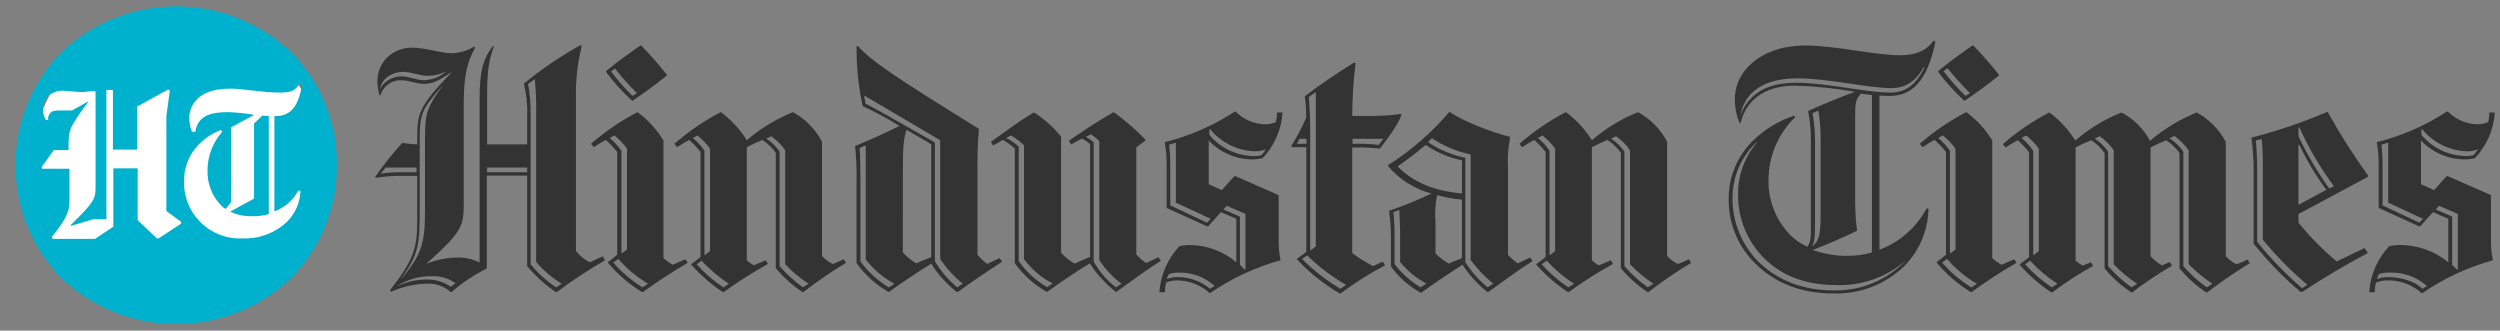
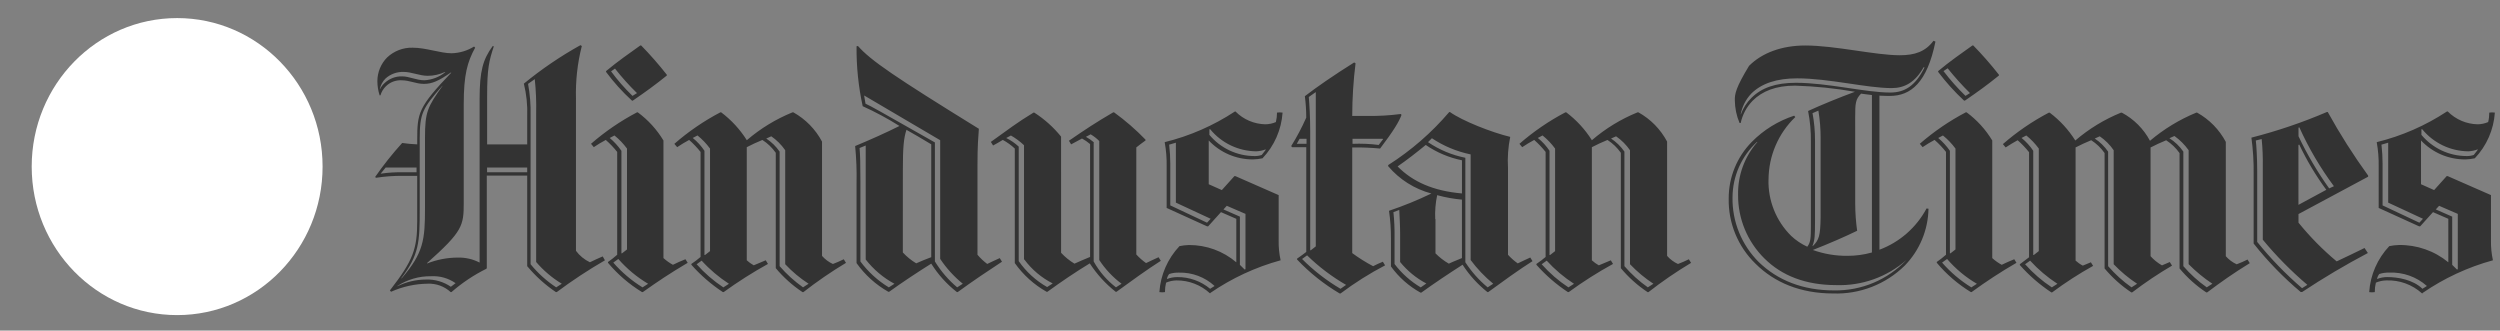
<svg xmlns="http://www.w3.org/2000/svg" width="121" height="16" viewBox="0 0 121 16" fill="none">
  <rect x="0" y="0" width="121" height="16" fill="#808080" stroke="none" />
  <g clip-path="url(#clip0_10609_4585)">
    <path d="M8.574 15.251C12.461 15.251 15.613 12.033 15.613 8.063C15.613 4.093 12.461 0.875 8.574 0.875C4.686 0.875 1.534 4.093 1.534 8.063C1.534 12.033 4.686 15.251 8.574 15.251Z" fill="white" />
-     <path d="M12.316 9.6L11.16 10.232V10.253C11.489 10.403 11.849 10.476 12.211 10.463C12.481 10.472 12.751 10.437 13.01 10.359V5.618L12.694 5.597L12.296 5.977V9.601L12.316 9.6ZM3.318 7.24V7.135C3.318 6.271 3.339 6.187 4.264 4.944L4.244 4.923L3.487 5.345H2.921C2.627 5.345 2.523 5.365 2.416 5.492C2.381 5.536 2.355 5.587 2.341 5.641C2.326 5.696 2.323 5.753 2.332 5.808H2.228C2.132 5.665 2.081 5.496 2.081 5.324C2.075 5.2 2.094 5.077 2.137 4.961C2.18 4.845 2.247 4.739 2.333 4.65C2.444 4.552 2.574 4.479 2.716 4.435C2.857 4.392 3.006 4.379 3.153 4.398L3.973 4.461L4.54 4.398L4.625 4.44V9.033C4.625 9.582 4.604 9.75 3.425 10.888L3.446 10.93L4.498 10.614H5.149V4.354H5.465V7.24H6.642V5.154L8.136 4.333L8.22 4.375L8.052 5.618V10.212L8.767 10.739V10.823L7.674 11.539H7.589L6.663 10.654V8.146H5.485V10.97L4.602 11.56H2.542L2.5 11.476C3.299 10.485 3.363 10.191 3.363 9.622V8.168H2.038L2.017 8.083L2.605 7.262H3.32L3.318 7.24ZM10.045 8.23C10.034 8.539 10.084 8.847 10.192 9.136C10.3 9.426 10.464 9.691 10.676 9.916C10.742 9.991 10.82 10.055 10.907 10.105H10.928L11.18 9.789V6.165L12.273 5.575V5.554C11.87 5.485 11.463 5.443 11.054 5.428C10.255 5.428 9.94 5.576 9.708 5.808C9.563 5.964 9.474 6.164 9.456 6.377H9.288C9.21 6.175 9.167 5.961 9.162 5.744C9.157 5.569 9.188 5.394 9.253 5.231C9.318 5.068 9.416 4.92 9.541 4.796C9.856 4.48 10.361 4.29 11.159 4.29C11.747 4.29 12.714 4.48 13.534 4.48C14.101 4.48 14.27 4.396 14.522 4.037L14.626 4.058C14.437 5.28 13.974 5.617 13.344 5.617H13.281V10.232C13.778 10.049 14.191 9.689 14.437 9.22L14.541 9.241C14.523 9.805 14.29 10.34 13.89 10.738C13.606 11.005 13.273 11.213 12.908 11.35C12.544 11.488 12.156 11.552 11.767 11.538C11.392 11.56 11.017 11.504 10.666 11.373C10.314 11.242 9.994 11.039 9.725 10.777C9.456 10.516 9.244 10.201 9.104 9.853C8.963 9.505 8.896 9.132 8.908 8.757C8.904 8.43 8.966 8.105 9.089 7.801C9.211 7.497 9.393 7.22 9.622 6.987C9.925 6.68 10.29 6.442 10.694 6.292L10.757 6.376C10.304 6.888 10.05 7.546 10.042 8.23M16.306 7.998C16.32 6.993 16.133 5.994 15.758 5.061C15.383 4.128 14.826 3.279 14.12 2.562C12.618 1.115 10.614 0.307 8.529 0.307C6.444 0.307 4.44 1.115 2.938 2.562C1.535 4.024 0.752 5.972 0.752 7.998C0.752 10.024 1.535 11.972 2.938 13.434C4.44 14.88 6.444 15.688 8.529 15.688C10.614 15.688 12.619 14.88 14.121 13.434C15.538 11.981 16.323 10.027 16.307 7.997" fill="#00B1CD" />
-     <path d="M22.051 13.705L21.822 13.879C21.47 13.638 21.049 13.515 20.623 13.53C20.141 13.53 19.666 13.641 19.234 13.854V13.841C19.719 13.525 20.287 13.361 20.866 13.37C21.288 13.346 21.706 13.465 22.052 13.707M115.049 13.505C115.063 13.416 115.1 13.332 115.157 13.262C115.309 13.213 115.469 13.19 115.628 13.194C116.301 13.163 116.959 13.396 117.462 13.842L117.247 13.977C116.788 13.532 116.047 13.41 115.547 13.41C115.376 13.409 115.207 13.441 115.048 13.505M56.48 13.505C56.493 13.416 56.531 13.332 56.588 13.262C56.74 13.213 56.9 13.19 57.06 13.195C57.697 13.178 58.317 13.41 58.786 13.842L58.57 13.977C58.124 13.606 57.56 13.405 56.98 13.411C56.809 13.411 56.64 13.443 56.481 13.505M33.959 12.615C34.349 13.044 34.794 13.42 35.281 13.735L35.011 13.909C34.533 13.594 34.097 13.218 33.717 12.79L33.959 12.615ZM98.258 12.615C98.648 13.044 99.092 13.42 99.579 13.735L99.309 13.909C98.831 13.594 98.396 13.218 98.015 12.79L98.258 12.615ZM74.86 12.615C75.25 13.044 75.694 13.42 76.182 13.735L75.912 13.909C75.433 13.594 74.998 13.218 74.617 12.79L74.86 12.615ZM94.239 12.534C94.65 13.012 95.137 13.418 95.682 13.735L95.413 13.909C94.883 13.583 94.406 13.179 93.997 12.71L94.239 12.534ZM29.926 12.534C30.34 13.009 30.827 13.414 31.369 13.735L31.099 13.909C30.569 13.583 30.092 13.179 29.683 12.71L29.926 12.534ZM63.263 12.359C63.83 12.913 64.464 13.393 65.151 13.789L64.881 13.978C64.202 13.578 63.576 13.093 63.02 12.535L63.263 12.359ZM68.764 13.91C68.272 13.618 67.841 13.233 67.496 12.778V11.454C67.501 11.058 67.483 10.662 67.442 10.268L67.725 10.16C67.739 10.484 67.766 10.902 67.766 11.32V12.681C68.114 13.109 68.545 13.463 69.034 13.72L68.764 13.91ZM118.687 12.819V10.485L117.891 10.136L118.053 9.961L118.957 10.352V13.031L118.916 13.044L118.687 12.819ZM60.011 12.819V10.485L59.215 10.136L59.377 9.961L60.281 10.352V13.031L60.24 13.044L60.011 12.819ZM69.465 10.606C69.447 10.217 69.478 9.827 69.559 9.446C69.951 9.554 70.353 9.626 70.758 9.662V12.491C70.543 12.586 70.313 12.666 70.124 12.761C69.887 12.624 69.669 12.457 69.477 12.262V10.603L69.465 10.606ZM23.574 8.11H25.516V8.339H23.574V8.11ZM18.422 8.407L18.665 8.11H20.161V8.339H19.514C19.148 8.33 18.783 8.353 18.422 8.406M43.289 13.735L43.019 13.909C42.484 13.584 42.017 13.158 41.644 12.655V8.796C41.644 7.879 41.631 7.488 41.603 7.164L41.9 7.043V12.56C42.277 13.043 42.749 13.443 43.289 13.733M67.644 8.055C68.115 7.73 68.561 7.381 69.006 7.016C69.535 7.379 70.131 7.631 70.759 7.758V9.363C69.371 9.242 68.372 8.796 67.644 8.054M111.244 7.014L111.285 7.001C111.65 7.77 112.088 8.502 112.593 9.187L111.245 9.915L111.244 7.014ZM117.272 10.589L117.097 10.778L115.317 9.941V7.932C115.317 7.621 115.299 7.31 115.263 7.001L115.588 6.907V9.807L117.272 10.589ZM58.596 10.589L58.421 10.778L56.642 9.941V7.932C56.641 7.621 56.623 7.31 56.587 7.001L56.912 6.907V9.807L58.596 10.589ZM92.27 12.586C91.82 13.059 91.278 13.434 90.677 13.687C90.075 13.94 89.428 14.066 88.776 14.056C87.238 14.056 86.025 13.557 85.121 12.681C84.711 12.271 84.387 11.783 84.169 11.245C83.951 10.708 83.844 10.132 83.854 9.552C83.856 9.047 83.962 8.548 84.166 8.085C84.371 7.623 84.668 7.208 85.04 6.867L85.053 6.88C84.436 7.584 84.104 8.493 84.123 9.429C84.119 10.001 84.229 10.567 84.447 11.095C84.665 11.623 84.987 12.102 85.393 12.504C86.229 13.34 87.39 13.799 88.872 13.799C90.118 13.841 91.333 13.407 92.271 12.585L92.27 12.586ZM63.236 6.961H62.764L62.9 6.718H63.237L63.236 6.961ZM66.945 6.732L66.729 7.015C66.309 6.961 65.885 6.943 65.462 6.961V6.718H66.918L66.945 6.732ZM111.42 13.948C110.63 13.27 109.903 12.52 109.249 11.709V8.297C109.249 7.622 109.209 7.029 109.181 6.799L109.465 6.731C109.509 7.17 109.527 7.612 109.519 8.053V11.601C110.172 12.391 110.894 13.123 111.676 13.786L111.42 13.948ZM72.272 13.733L72.002 13.908C71.583 13.56 71.219 13.151 70.923 12.694V7.636C70.276 7.507 69.661 7.25 69.115 6.88L69.304 6.691C69.873 7.07 70.509 7.335 71.179 7.473V12.585C71.496 13.01 71.862 13.395 72.271 13.732M39.137 13.732L38.867 13.907C38.449 13.612 38.069 13.268 37.734 12.882V7.338C37.561 7.088 37.341 6.872 37.087 6.705L37.33 6.597C37.593 6.779 37.822 7.007 38.004 7.271V12.788C38.341 13.148 38.722 13.465 39.136 13.733M80.025 13.733L79.755 13.907C79.337 13.613 78.957 13.268 78.622 12.882V7.338C78.449 7.088 78.229 6.873 77.975 6.705L78.218 6.597C78.481 6.779 78.71 7.007 78.892 7.271V12.788C79.232 13.145 79.612 13.462 80.024 13.733M103.436 13.733L103.166 13.907C102.748 13.613 102.368 13.268 102.033 12.882V7.338C101.86 7.088 101.64 6.872 101.386 6.705L101.628 6.597C101.892 6.779 102.121 7.007 102.302 7.271V12.788C102.643 13.145 103.023 13.462 103.435 13.733M107.077 13.733L106.807 13.907C106.389 13.613 106.009 13.268 105.674 12.882V7.338C105.495 7.079 105.266 6.858 104.999 6.69L105.242 6.582C105.507 6.772 105.74 7.004 105.93 7.27V12.787C106.279 13.14 106.663 13.457 107.077 13.731M74.997 12.355V7.298C74.841 7.063 74.65 6.854 74.43 6.677L74.66 6.556C74.888 6.74 75.092 6.953 75.266 7.19V12.155L75.024 12.343H74.998L74.997 12.355ZM94.375 12.261V7.299C94.215 7.068 94.025 6.859 93.809 6.678L94.038 6.557C94.267 6.741 94.471 6.954 94.645 7.191V12.074L94.402 12.262L94.375 12.261ZM49.576 12.558C49.938 13.046 50.409 13.444 50.951 13.718L50.681 13.893C50.135 13.583 49.665 13.154 49.306 12.638V7.096C49.125 6.928 48.921 6.788 48.7 6.679L48.929 6.558C49.157 6.689 49.37 6.847 49.562 7.029V12.559L49.576 12.558ZM98.409 12.355V7.298C98.253 7.063 98.062 6.854 97.843 6.677L98.072 6.556C98.3 6.74 98.504 6.953 98.678 7.19V12.153L98.436 12.342H98.409L98.409 12.355ZM30.077 12.261V7.299C29.917 7.068 29.726 6.859 29.511 6.678L29.74 6.557C29.969 6.741 30.173 6.955 30.347 7.191V12.074L30.104 12.262H30.078L30.077 12.261ZM34.096 12.355V7.298C33.94 7.063 33.749 6.854 33.529 6.677L33.759 6.556C33.987 6.74 34.191 6.953 34.365 7.19V12.155L34.123 12.343H34.097L34.096 12.355ZM52.949 6.893C52.829 6.789 52.697 6.698 52.558 6.623L52.787 6.501C52.94 6.591 53.08 6.7 53.204 6.826V12.585C53.494 13.028 53.859 13.416 54.283 13.733L54.013 13.907C53.571 13.568 53.204 13.141 52.934 12.653V6.894L52.949 6.893ZM43.698 8.281C43.698 7.134 43.738 6.691 43.873 6.284C44.21 6.473 44.601 6.701 45.072 6.985V12.448C44.829 12.543 44.572 12.637 44.344 12.745C44.104 12.601 43.887 12.424 43.697 12.219L43.698 8.281ZM119.92 7.256L119.731 7.499C119.619 7.538 119.5 7.556 119.382 7.553C118.965 7.552 118.553 7.46 118.175 7.283C117.798 7.106 117.464 6.848 117.197 6.528V6.258H117.237C117.508 6.587 117.847 6.854 118.232 7.038C118.616 7.222 119.036 7.319 119.462 7.324C119.619 7.318 119.775 7.286 119.921 7.229L119.92 7.256ZM61.258 7.256L61.069 7.499C60.957 7.538 60.838 7.556 60.72 7.553C60.303 7.553 59.891 7.46 59.513 7.283C59.136 7.106 58.802 6.848 58.535 6.528V6.258H58.575C58.846 6.587 59.185 6.854 59.57 7.038C59.954 7.222 60.374 7.319 60.8 7.324C60.958 7.318 61.113 7.286 61.259 7.229L61.258 7.256ZM112.732 9.118C112.163 8.323 111.667 7.479 111.248 6.596V6.179L111.289 6.166C111.743 7.172 112.304 8.126 112.961 9.012L112.732 9.118ZM101.307 12.869L101.199 12.694C101.064 12.748 100.929 12.802 100.808 12.856C100.681 12.791 100.564 12.709 100.458 12.613V7.136C100.687 7.015 100.958 6.893 101.214 6.786C101.468 6.95 101.688 7.16 101.862 7.407V12.992C102.235 13.439 102.671 13.83 103.156 14.152H103.197C103.813 13.682 104.457 13.249 105.126 12.857L105.018 12.682L104.64 12.844C104.433 12.727 104.246 12.576 104.087 12.4V7.138C104.316 7.017 104.586 6.896 104.843 6.789C105.096 6.952 105.316 7.163 105.49 7.409V12.993C105.863 13.441 106.299 13.832 106.785 14.153H106.825C107.526 13.627 108.079 13.236 108.889 12.737L108.781 12.562C108.609 12.648 108.434 12.724 108.255 12.792C108.054 12.7 107.875 12.566 107.729 12.401V6.867C107.412 6.271 106.93 5.779 106.34 5.451H106.3C105.487 5.786 104.731 6.246 104.059 6.814C103.75 6.235 103.276 5.761 102.697 5.452H102.657C101.851 5.779 101.104 6.235 100.445 6.801C100.117 6.28 99.697 5.822 99.204 5.452H99.164C98.366 5.871 97.619 6.382 96.939 6.975L97.074 7.136C97.249 7.015 97.465 6.894 97.654 6.787C97.855 6.963 98.04 7.157 98.207 7.367V12.451C98.045 12.572 97.91 12.68 97.761 12.788V12.829C98.209 13.334 98.721 13.779 99.284 14.151H99.324C99.956 13.68 100.618 13.252 101.306 12.869M33.284 12.72L33.176 12.546C32.947 12.64 32.759 12.72 32.569 12.816C32.404 12.726 32.251 12.617 32.111 12.491V6.8C31.791 6.269 31.369 5.806 30.87 5.438H30.83C30.032 5.857 29.285 6.368 28.605 6.96L28.74 7.122C28.927 6.996 29.12 6.879 29.319 6.773C29.521 6.949 29.706 7.143 29.872 7.353V12.33C29.731 12.455 29.582 12.571 29.427 12.68V12.72C29.895 13.278 30.451 13.757 31.072 14.136H31.113C31.854 13.61 32.421 13.232 33.284 12.72M78.07 12.774L77.963 12.599C77.747 12.694 77.572 12.761 77.383 12.842C77.261 12.774 77.148 12.693 77.046 12.599V7.124C77.275 7.002 77.545 6.881 77.802 6.774C78.055 6.938 78.275 7.148 78.449 7.395V12.979C78.822 13.427 79.258 13.817 79.744 14.139H79.784C80.442 13.625 81.131 13.152 81.848 12.723L81.74 12.548C81.568 12.633 81.393 12.71 81.214 12.777C81.013 12.685 80.834 12.552 80.688 12.386V6.853C80.371 6.257 79.889 5.765 79.299 5.437H79.258C78.453 5.764 77.706 6.22 77.047 6.786C76.719 6.264 76.298 5.807 75.806 5.437H75.765C74.967 5.856 74.22 6.368 73.54 6.961L73.675 7.123C73.862 6.996 74.056 6.88 74.255 6.773C74.456 6.95 74.641 7.144 74.808 7.353V12.437C74.666 12.558 74.517 12.671 74.362 12.774V12.815C74.81 13.321 75.322 13.765 75.886 14.137H75.927C76.611 13.636 77.327 13.181 78.071 12.774M51.356 6.612C50.989 6.158 50.552 5.766 50.061 5.451H50.02C49.238 5.923 48.753 6.3 47.957 6.868L48.065 7.042C48.227 6.948 48.39 6.868 48.536 6.772C48.747 6.886 48.942 7.026 49.116 7.19V12.733C49.521 13.303 50.046 13.778 50.655 14.122H50.695C51.342 13.65 52.057 13.165 52.745 12.747C53.085 13.271 53.508 13.735 53.999 14.122H54.039C54.74 13.61 55.523 13.043 56.183 12.624L56.075 12.45C55.86 12.544 55.671 12.638 55.469 12.733C55.297 12.612 55.139 12.472 54.997 12.316V7.136C55.159 7.015 55.281 6.907 55.443 6.799V6.759C54.975 6.274 54.465 5.832 53.92 5.437H53.88C53.072 5.908 52.517 6.273 51.736 6.812L51.843 6.987L52.369 6.704C52.509 6.78 52.64 6.87 52.76 6.973V12.436C52.491 12.544 52.248 12.652 52.004 12.761C51.765 12.617 51.547 12.44 51.357 12.235L51.356 6.612ZM97.598 12.722L97.49 12.547C97.261 12.642 97.073 12.722 96.883 12.817C96.718 12.727 96.564 12.618 96.425 12.492V6.799C96.104 6.268 95.683 5.805 95.184 5.437H95.144C94.346 5.856 93.599 6.367 92.919 6.959L93.054 7.121C93.241 6.995 93.434 6.878 93.633 6.772C93.835 6.948 94.02 7.142 94.186 7.352V12.329C94.045 12.454 93.896 12.57 93.741 12.678V12.719C94.209 13.277 94.765 13.755 95.386 14.135H95.427C96.125 13.625 96.85 13.152 97.598 12.719M37.169 12.773L37.061 12.598C36.845 12.693 36.67 12.76 36.481 12.841C36.359 12.774 36.246 12.692 36.144 12.598V7.123C36.373 7.002 36.643 6.88 36.9 6.774C37.154 6.937 37.374 7.148 37.547 7.394V12.979C37.921 13.426 38.357 13.817 38.842 14.139H38.883C39.541 13.625 40.23 13.152 40.946 12.722L40.838 12.548C40.667 12.633 40.491 12.709 40.312 12.777C40.111 12.685 39.932 12.551 39.786 12.386V6.853C39.469 6.257 38.987 5.765 38.398 5.437H38.357C37.552 5.764 36.805 6.22 36.146 6.786C35.818 6.264 35.397 5.807 34.905 5.437H34.865C34.066 5.856 33.319 6.368 32.639 6.961L32.775 7.123C32.962 6.996 33.155 6.88 33.354 6.773C33.556 6.95 33.74 7.144 33.907 7.353V12.437C33.766 12.558 33.617 12.671 33.462 12.774V12.815C33.91 13.321 34.422 13.765 34.986 14.137H35.026C35.713 13.639 36.429 13.184 37.17 12.774M111.247 10.777V10.36L114.618 8.552V8.498C113.904 7.513 113.251 6.486 112.663 5.421H112.622C111.438 5.928 110.216 6.342 108.968 6.662C109.049 7.252 109.085 7.847 109.076 8.442V11.788C109.755 12.645 110.518 13.431 111.355 14.134H111.422C112.451 13.452 113.513 12.822 114.605 12.246L114.444 12.003C113.931 12.246 113.514 12.462 113.095 12.651C112.419 12.087 111.8 11.46 111.247 10.776M71.989 14.137H72.029C72.73 13.624 73.513 13.058 74.173 12.639L74.065 12.464C73.85 12.559 73.661 12.653 73.459 12.748C73.287 12.627 73.128 12.487 72.987 12.331V8.123C72.957 7.621 72.994 7.117 73.095 6.625C72.191 6.409 70.762 5.842 70.182 5.425H70.141C69.29 6.423 68.295 7.287 67.188 7.99V8.044C67.734 8.687 68.463 9.148 69.278 9.366C68.613 9.687 67.928 9.967 67.228 10.202C67.293 10.649 67.324 11.099 67.322 11.55V12.895C67.699 13.418 68.188 13.851 68.752 14.163H68.792C69.426 13.704 70.114 13.246 70.789 12.813C71.115 13.316 71.52 13.762 71.989 14.135M117.259 14.176C118.296 13.464 119.445 12.93 120.658 12.598C120.588 12.279 120.556 11.953 120.563 11.626V9.443L118.473 8.526H118.418L117.811 9.2L117.177 8.917V6.799C117.453 7.09 117.786 7.322 118.154 7.48C118.523 7.638 118.92 7.718 119.322 7.716C119.476 7.712 119.629 7.694 119.78 7.662C120.352 7.06 120.695 6.278 120.751 5.45C120.662 5.436 120.571 5.436 120.481 5.45C120.482 5.604 120.464 5.758 120.427 5.908C120.265 5.978 120.091 6.014 119.915 6.016C119.372 6.004 118.855 5.782 118.472 5.396H118.432C117.392 6.081 116.243 6.583 115.033 6.88C115.104 7.271 115.136 7.669 115.128 8.067V10.064L117.083 10.954H117.137L117.757 10.267L118.499 10.591V12.695C117.824 12.139 116.973 11.843 116.098 11.859C115.944 11.863 115.791 11.881 115.64 11.913C115.068 12.52 114.724 13.306 114.669 14.139C114.758 14.152 114.849 14.152 114.939 14.139C114.938 13.984 114.956 13.83 114.993 13.68C115.155 13.611 115.329 13.574 115.505 13.572C116.135 13.549 116.749 13.772 117.218 14.193H117.258L117.259 14.176ZM58.583 14.176C59.62 13.464 60.769 12.93 61.982 12.598C61.911 12.279 61.88 11.953 61.887 11.626V9.443L59.797 8.526H59.743L59.137 9.2L58.503 8.917V6.799C58.778 7.09 59.111 7.322 59.48 7.48C59.849 7.638 60.246 7.718 60.647 7.716C60.801 7.712 60.955 7.694 61.105 7.662C61.677 7.06 62.02 6.278 62.077 5.45C61.987 5.436 61.896 5.436 61.807 5.45C61.807 5.604 61.789 5.758 61.753 5.908C61.591 5.978 61.416 6.014 61.24 6.016C60.697 6.004 60.18 5.782 59.797 5.396H59.77C58.73 6.081 57.581 6.583 56.371 6.88C56.442 7.271 56.474 7.669 56.466 8.067V10.064L58.421 10.954H58.475L59.095 10.267L59.837 10.591V12.695C59.197 12.151 58.384 11.855 57.544 11.859C57.39 11.863 57.237 11.881 57.086 11.913C56.514 12.52 56.17 13.306 56.114 14.138C56.204 14.152 56.295 14.152 56.384 14.138C56.384 13.984 56.402 13.83 56.438 13.68C56.6 13.61 56.774 13.574 56.951 13.572C57.545 13.569 58.118 13.79 58.556 14.192H58.581L58.583 14.176ZM87.739 11.909L87.726 11.896C87.834 11.613 87.847 11.424 87.847 10.709V6.798C87.848 6.355 87.808 5.912 87.726 5.476L88.01 5.355C88.082 5.792 88.119 6.234 88.118 6.677V10.508C88.105 11.425 88.037 11.614 87.74 11.911M46.598 13.733L46.328 13.908C45.904 13.55 45.539 13.127 45.249 12.653V6.894C42.471 5.316 42.161 5.141 41.891 5.019L41.824 4.628H41.837L45.505 6.786V12.531C45.807 12.984 46.175 13.388 46.597 13.731M89.791 5.652C89.791 5.018 89.805 4.803 90.075 4.532C90.196 4.545 90.452 4.586 90.601 4.599V12.22C90.215 12.329 89.815 12.383 89.414 12.382C88.844 12.387 88.278 12.292 87.742 12.099C88.498 11.802 89.28 11.465 89.886 11.169C89.824 10.731 89.793 10.289 89.792 9.847L89.791 5.652ZM63.414 6.367C63.414 5.625 63.373 5.018 63.346 4.694L63.671 4.465H63.684V11.925L63.442 12.114H63.414L63.414 6.367ZM21.418 4.156C20.69 5.181 20.57 5.41 20.57 6.665V10.063C20.57 11.614 20.502 12.236 19.437 13.476L19.424 13.463C20.287 12.33 20.314 11.709 20.314 10.145V6.732C20.314 5.477 20.449 5.248 21.406 4.156H21.418ZM27.19 13.733L26.92 13.907C26.452 13.6 26.033 13.222 25.68 12.788V5.598C25.693 5.082 25.652 4.567 25.558 4.059L25.883 3.83C25.94 4.377 25.963 4.926 25.95 5.476V12.681C26.305 13.096 26.724 13.451 27.191 13.733M21.539 3.481L21.552 3.494C21.265 3.728 20.91 3.865 20.541 3.885C20.149 3.885 19.812 3.696 19.462 3.696C19.306 3.692 19.151 3.718 19.005 3.774C18.859 3.83 18.726 3.914 18.613 4.021C18.524 4.102 18.451 4.198 18.397 4.304H18.384C18.425 4.116 18.519 3.943 18.654 3.805C18.896 3.584 19.216 3.468 19.544 3.481C19.922 3.481 20.3 3.669 20.704 3.669C20.993 3.669 21.278 3.604 21.54 3.481M29.765 3.319C30.093 3.738 30.449 4.134 30.83 4.506L30.614 4.641C30.235 4.275 29.887 3.878 29.576 3.454L29.765 3.319ZM94.267 3.306C94.603 3.726 94.963 4.126 95.346 4.505L95.13 4.64C94.745 4.268 94.389 3.867 94.065 3.441L94.267 3.306ZM84.246 5.545C84.316 5.166 84.494 4.815 84.758 4.534C85.257 4.034 85.999 3.792 86.984 3.792C88.522 3.792 90.355 4.264 91.555 4.264C92.175 4.264 92.688 3.994 93.106 3.252L93.146 3.265C92.701 4.169 92.175 4.479 91.487 4.479C90.288 4.479 88.48 4.007 86.916 4.007C85.945 4.007 85.257 4.25 84.772 4.735C84.543 4.959 84.368 5.231 84.259 5.531H84.246V5.545ZM65.609 3.063L65.542 3.023C64.531 3.657 63.734 4.21 63.155 4.655C63.2 4.999 63.222 5.346 63.222 5.693C63.013 6.169 62.77 6.628 62.494 7.069L62.535 7.123H63.223V12.194C63.061 12.316 62.939 12.41 62.777 12.519V12.559C63.385 13.202 64.079 13.755 64.841 14.205H64.881C65.562 13.693 66.284 13.238 67.038 12.843L66.93 12.668C66.77 12.732 66.612 12.804 66.459 12.884C66.106 12.698 65.768 12.486 65.448 12.25V7.136H65.542C65.961 7.132 66.379 7.15 66.796 7.19C67.443 6.341 67.726 5.869 67.834 5.558L67.794 5.518C67.267 5.587 66.735 5.618 66.204 5.612H65.448C65.449 4.76 65.503 3.908 65.609 3.063M46.311 14.137H46.352C47.053 13.624 47.835 13.099 48.496 12.667L48.388 12.492C48.172 12.586 47.983 12.681 47.781 12.775C47.608 12.645 47.45 12.496 47.31 12.33V7.986C47.31 7.056 47.35 6.597 47.377 6.233C43.291 3.711 42.145 2.928 41.525 2.227L41.457 2.24C41.448 3.214 41.547 4.187 41.754 5.14C42.368 5.418 42.963 5.738 43.534 6.097C42.86 6.435 42.104 6.771 41.389 7.068C41.447 7.66 41.47 8.255 41.457 8.849V12.734C41.861 13.304 42.387 13.778 42.995 14.122H43.035C43.669 13.664 44.385 13.192 45.072 12.76C45.402 13.287 45.822 13.752 46.312 14.135M30.587 4.871H30.627C31.275 4.425 31.706 4.114 32.273 3.657V3.616C31.885 3.122 31.471 2.649 31.032 2.2H30.992C30.466 2.578 29.913 2.956 29.333 3.441V3.481C29.705 3.983 30.125 4.448 30.587 4.87M95.061 4.87H95.102C95.749 4.425 96.181 4.114 96.747 3.656V3.616C96.36 3.122 95.945 2.649 95.506 2.2H95.466C94.94 2.577 94.387 2.956 93.807 3.441V3.481C94.184 3.98 94.603 4.445 95.061 4.87M23.548 13.004L23.561 12.964V8.499H25.517V12.883C25.918 13.364 26.386 13.787 26.905 14.137H26.946C27.693 13.58 28.472 13.066 29.279 12.599L29.171 12.41C28.942 12.504 28.754 12.599 28.551 12.693C28.285 12.566 28.053 12.377 27.877 12.14V4.776C27.853 3.917 27.948 3.059 28.16 2.227L28.093 2.186C27.127 2.723 26.21 3.346 25.355 4.048C25.482 4.564 25.537 5.095 25.517 5.626V6.989H23.577V4.656C23.577 3.308 23.671 2.943 23.901 2.242L23.847 2.229C23.375 2.876 23.213 3.428 23.213 4.792V12.709C22.885 12.539 22.518 12.456 22.148 12.467C21.645 12.469 21.146 12.565 20.678 12.75L20.665 12.737C22.391 11.199 22.445 10.929 22.445 9.81V5.032C22.445 3.616 22.62 2.996 22.998 2.307L22.944 2.253C22.616 2.457 22.238 2.569 21.852 2.578C21.326 2.578 20.611 2.308 19.977 2.308C19.518 2.295 19.072 2.465 18.737 2.78C18.435 3.085 18.266 3.497 18.265 3.927C18.266 4.16 18.303 4.392 18.373 4.614H18.414C18.462 4.445 18.556 4.291 18.684 4.169C18.782 4.074 18.898 4 19.025 3.951C19.153 3.902 19.289 3.88 19.425 3.886C19.842 3.886 20.126 4.06 20.517 4.06C20.908 4.06 21.218 3.926 21.826 3.507L21.839 3.521C20.248 5.18 20.194 5.476 20.194 6.758V6.987C19.95 6.978 19.707 6.955 19.465 6.92C18.994 7.439 18.557 7.989 18.157 8.565L18.197 8.605C18.626 8.538 19.059 8.507 19.492 8.511H20.193V10.696C20.193 12.044 20.004 12.598 18.872 14.055L18.926 14.122C19.481 13.872 20.082 13.739 20.692 13.731C20.896 13.721 21.1 13.752 21.292 13.821C21.484 13.891 21.661 13.998 21.811 14.136H21.852C22.367 13.687 22.938 13.306 23.551 13.003M85.597 8.687C85.6 8.123 85.715 7.564 85.938 7.045C86.16 6.526 86.485 6.057 86.892 5.666L86.838 5.599C86.063 5.852 85.361 6.286 84.788 6.866C84.069 7.596 83.666 8.579 83.669 9.604C83.657 10.191 83.765 10.774 83.988 11.317C84.211 11.86 84.543 12.351 84.964 12.76C85.881 13.677 87.148 14.204 88.726 14.204C89.365 14.226 90.002 14.117 90.598 13.885C91.194 13.653 91.736 13.302 92.192 12.854C92.91 12.116 93.32 11.132 93.339 10.103L93.245 10.09C92.754 11.011 91.943 11.721 90.965 12.087V4.63C91.235 4.643 91.382 4.643 91.465 4.643C92.489 4.643 93.272 3.996 93.676 2.013L93.582 1.973C93.191 2.499 92.678 2.674 91.95 2.674C90.763 2.674 88.822 2.202 87.379 2.202C86.246 2.202 85.289 2.552 84.654 3.187C84.429 3.403 84.252 3.663 84.133 3.951C84.015 4.239 83.958 4.548 83.966 4.86C83.97 5.236 84.047 5.607 84.195 5.952H84.249C84.338 5.545 84.538 5.171 84.829 4.873C85.287 4.415 85.948 4.145 86.879 4.145C87.851 4.174 88.82 4.274 89.778 4.442C89.05 4.711 88.119 5.089 87.512 5.372C87.609 5.865 87.654 6.367 87.647 6.87V10.957C87.647 11.51 87.634 11.739 87.472 11.941C87.185 11.809 86.921 11.632 86.69 11.415C86.331 11.059 86.048 10.634 85.86 10.164C85.672 9.695 85.582 9.192 85.595 8.687" fill="#333333" />
+     <path d="M22.051 13.705L21.822 13.879C21.47 13.638 21.049 13.515 20.623 13.53C20.141 13.53 19.666 13.641 19.234 13.854V13.841C19.719 13.525 20.287 13.361 20.866 13.37C21.288 13.346 21.706 13.465 22.052 13.707M115.049 13.505C115.063 13.416 115.1 13.332 115.157 13.262C115.309 13.213 115.469 13.19 115.628 13.194C116.301 13.163 116.959 13.396 117.462 13.842L117.247 13.977C116.788 13.532 116.047 13.41 115.547 13.41C115.376 13.409 115.207 13.441 115.048 13.505M56.48 13.505C56.493 13.416 56.531 13.332 56.588 13.262C56.74 13.213 56.9 13.19 57.06 13.195C57.697 13.178 58.317 13.41 58.786 13.842L58.57 13.977C58.124 13.606 57.56 13.405 56.98 13.411C56.809 13.411 56.64 13.443 56.481 13.505M33.959 12.615C34.349 13.044 34.794 13.42 35.281 13.735L35.011 13.909C34.533 13.594 34.097 13.218 33.717 12.79L33.959 12.615ZM98.258 12.615C98.648 13.044 99.092 13.42 99.579 13.735L99.309 13.909C98.831 13.594 98.396 13.218 98.015 12.79L98.258 12.615ZM74.86 12.615C75.25 13.044 75.694 13.42 76.182 13.735L75.912 13.909C75.433 13.594 74.998 13.218 74.617 12.79L74.86 12.615ZM94.239 12.534C94.65 13.012 95.137 13.418 95.682 13.735L95.413 13.909C94.883 13.583 94.406 13.179 93.997 12.71L94.239 12.534ZM29.926 12.534C30.34 13.009 30.827 13.414 31.369 13.735L31.099 13.909C30.569 13.583 30.092 13.179 29.683 12.71L29.926 12.534ZM63.263 12.359C63.83 12.913 64.464 13.393 65.151 13.789L64.881 13.978C64.202 13.578 63.576 13.093 63.02 12.535L63.263 12.359ZM68.764 13.91C68.272 13.618 67.841 13.233 67.496 12.778V11.454C67.501 11.058 67.483 10.662 67.442 10.268L67.725 10.16C67.739 10.484 67.766 10.902 67.766 11.32V12.681C68.114 13.109 68.545 13.463 69.034 13.72L68.764 13.91ZM118.687 12.819V10.485L117.891 10.136L118.053 9.961L118.957 10.352V13.031L118.916 13.044L118.687 12.819ZM60.011 12.819V10.485L59.215 10.136L59.377 9.961L60.281 10.352V13.031L60.24 13.044L60.011 12.819ZM69.465 10.606C69.447 10.217 69.478 9.827 69.559 9.446C69.951 9.554 70.353 9.626 70.758 9.662V12.491C70.543 12.586 70.313 12.666 70.124 12.761C69.887 12.624 69.669 12.457 69.477 12.262V10.603L69.465 10.606ZM23.574 8.11H25.516V8.339H23.574V8.11ZM18.422 8.407L18.665 8.11H20.161V8.339H19.514C19.148 8.33 18.783 8.353 18.422 8.406M43.289 13.735L43.019 13.909C42.484 13.584 42.017 13.158 41.644 12.655V8.796C41.644 7.879 41.631 7.488 41.603 7.164L41.9 7.043V12.56C42.277 13.043 42.749 13.443 43.289 13.733M67.644 8.055C68.115 7.73 68.561 7.381 69.006 7.016C69.535 7.379 70.131 7.631 70.759 7.758V9.363C69.371 9.242 68.372 8.796 67.644 8.054M111.244 7.014L111.285 7.001C111.65 7.77 112.088 8.502 112.593 9.187L111.245 9.915L111.244 7.014ZM117.272 10.589L117.097 10.778L115.317 9.941V7.932C115.317 7.621 115.299 7.31 115.263 7.001L115.588 6.907V9.807L117.272 10.589ZM58.596 10.589L58.421 10.778L56.642 9.941V7.932C56.641 7.621 56.623 7.31 56.587 7.001L56.912 6.907V9.807L58.596 10.589ZM92.27 12.586C91.82 13.059 91.278 13.434 90.677 13.687C90.075 13.94 89.428 14.066 88.776 14.056C87.238 14.056 86.025 13.557 85.121 12.681C84.711 12.271 84.387 11.783 84.169 11.245C83.951 10.708 83.844 10.132 83.854 9.552C83.856 9.047 83.962 8.548 84.166 8.085C84.371 7.623 84.668 7.208 85.04 6.867L85.053 6.88C84.436 7.584 84.104 8.493 84.123 9.429C84.119 10.001 84.229 10.567 84.447 11.095C84.665 11.623 84.987 12.102 85.393 12.504C86.229 13.34 87.39 13.799 88.872 13.799C90.118 13.841 91.333 13.407 92.271 12.585L92.27 12.586ZM63.236 6.961H62.764L62.9 6.718H63.237L63.236 6.961ZM66.945 6.732L66.729 7.015C66.309 6.961 65.885 6.943 65.462 6.961V6.718H66.918L66.945 6.732ZM111.42 13.948C110.63 13.27 109.903 12.52 109.249 11.709V8.297C109.249 7.622 109.209 7.029 109.181 6.799L109.465 6.731C109.509 7.17 109.527 7.612 109.519 8.053V11.601C110.172 12.391 110.894 13.123 111.676 13.786L111.42 13.948ZM72.272 13.733L72.002 13.908C71.583 13.56 71.219 13.151 70.923 12.694V7.636C70.276 7.507 69.661 7.25 69.115 6.88L69.304 6.691C69.873 7.07 70.509 7.335 71.179 7.473V12.585C71.496 13.01 71.862 13.395 72.271 13.732M39.137 13.732L38.867 13.907C38.449 13.612 38.069 13.268 37.734 12.882V7.338C37.561 7.088 37.341 6.872 37.087 6.705L37.33 6.597C37.593 6.779 37.822 7.007 38.004 7.271V12.788C38.341 13.148 38.722 13.465 39.136 13.733M80.025 13.733L79.755 13.907C79.337 13.613 78.957 13.268 78.622 12.882V7.338C78.449 7.088 78.229 6.873 77.975 6.705L78.218 6.597C78.481 6.779 78.71 7.007 78.892 7.271V12.788C79.232 13.145 79.612 13.462 80.024 13.733M103.436 13.733L103.166 13.907C102.748 13.613 102.368 13.268 102.033 12.882V7.338C101.86 7.088 101.64 6.872 101.386 6.705L101.628 6.597C101.892 6.779 102.121 7.007 102.302 7.271V12.788C102.643 13.145 103.023 13.462 103.435 13.733M107.077 13.733L106.807 13.907C106.389 13.613 106.009 13.268 105.674 12.882V7.338C105.495 7.079 105.266 6.858 104.999 6.69L105.242 6.582C105.507 6.772 105.74 7.004 105.93 7.27V12.787C106.279 13.14 106.663 13.457 107.077 13.731M74.997 12.355V7.298C74.841 7.063 74.65 6.854 74.43 6.677L74.66 6.556C74.888 6.74 75.092 6.953 75.266 7.19V12.155L75.024 12.343H74.998L74.997 12.355ZM94.375 12.261V7.299C94.215 7.068 94.025 6.859 93.809 6.678L94.038 6.557C94.267 6.741 94.471 6.954 94.645 7.191V12.074L94.402 12.262L94.375 12.261ZM49.576 12.558C49.938 13.046 50.409 13.444 50.951 13.718L50.681 13.893C50.135 13.583 49.665 13.154 49.306 12.638V7.096C49.125 6.928 48.921 6.788 48.7 6.679L48.929 6.558C49.157 6.689 49.37 6.847 49.562 7.029V12.559L49.576 12.558ZM98.409 12.355V7.298C98.253 7.063 98.062 6.854 97.843 6.677L98.072 6.556C98.3 6.74 98.504 6.953 98.678 7.19V12.153L98.436 12.342H98.409L98.409 12.355ZM30.077 12.261V7.299C29.917 7.068 29.726 6.859 29.511 6.678L29.74 6.557C29.969 6.741 30.173 6.955 30.347 7.191V12.074L30.104 12.262H30.078L30.077 12.261ZM34.096 12.355V7.298C33.94 7.063 33.749 6.854 33.529 6.677L33.759 6.556C33.987 6.74 34.191 6.953 34.365 7.19V12.155L34.123 12.343H34.097L34.096 12.355ZM52.949 6.893C52.829 6.789 52.697 6.698 52.558 6.623L52.787 6.501C52.94 6.591 53.08 6.7 53.204 6.826V12.585C53.494 13.028 53.859 13.416 54.283 13.733L54.013 13.907C53.571 13.568 53.204 13.141 52.934 12.653V6.894L52.949 6.893ZM43.698 8.281C43.698 7.134 43.738 6.691 43.873 6.284C44.21 6.473 44.601 6.701 45.072 6.985V12.448C44.829 12.543 44.572 12.637 44.344 12.745C44.104 12.601 43.887 12.424 43.697 12.219L43.698 8.281ZM119.92 7.256L119.731 7.499C119.619 7.538 119.5 7.556 119.382 7.553C118.965 7.552 118.553 7.46 118.175 7.283C117.798 7.106 117.464 6.848 117.197 6.528V6.258H117.237C117.508 6.587 117.847 6.854 118.232 7.038C118.616 7.222 119.036 7.319 119.462 7.324C119.619 7.318 119.775 7.286 119.921 7.229L119.92 7.256ZM61.258 7.256L61.069 7.499C60.957 7.538 60.838 7.556 60.72 7.553C60.303 7.553 59.891 7.46 59.513 7.283C59.136 7.106 58.802 6.848 58.535 6.528V6.258H58.575C58.846 6.587 59.185 6.854 59.57 7.038C59.954 7.222 60.374 7.319 60.8 7.324C60.958 7.318 61.113 7.286 61.259 7.229L61.258 7.256ZM112.732 9.118C112.163 8.323 111.667 7.479 111.248 6.596V6.179L111.289 6.166C111.743 7.172 112.304 8.126 112.961 9.012L112.732 9.118ZM101.307 12.869L101.199 12.694C101.064 12.748 100.929 12.802 100.808 12.856C100.681 12.791 100.564 12.709 100.458 12.613V7.136C100.687 7.015 100.958 6.893 101.214 6.786C101.468 6.95 101.688 7.16 101.862 7.407V12.992C102.235 13.439 102.671 13.83 103.156 14.152H103.197C103.813 13.682 104.457 13.249 105.126 12.857L105.018 12.682L104.64 12.844C104.433 12.727 104.246 12.576 104.087 12.4V7.138C104.316 7.017 104.586 6.896 104.843 6.789C105.096 6.952 105.316 7.163 105.49 7.409V12.993C105.863 13.441 106.299 13.832 106.785 14.153H106.825C107.526 13.627 108.079 13.236 108.889 12.737L108.781 12.562C108.609 12.648 108.434 12.724 108.255 12.792C108.054 12.7 107.875 12.566 107.729 12.401V6.867C107.412 6.271 106.93 5.779 106.34 5.451H106.3C105.487 5.786 104.731 6.246 104.059 6.814C103.75 6.235 103.276 5.761 102.697 5.452H102.657C101.851 5.779 101.104 6.235 100.445 6.801C100.117 6.28 99.697 5.822 99.204 5.452H99.164C98.366 5.871 97.619 6.382 96.939 6.975L97.074 7.136C97.249 7.015 97.465 6.894 97.654 6.787C97.855 6.963 98.04 7.157 98.207 7.367V12.451C98.045 12.572 97.91 12.68 97.761 12.788V12.829C98.209 13.334 98.721 13.779 99.284 14.151H99.324C99.956 13.68 100.618 13.252 101.306 12.869M33.284 12.72L33.176 12.546C32.947 12.64 32.759 12.72 32.569 12.816C32.404 12.726 32.251 12.617 32.111 12.491V6.8C31.791 6.269 31.369 5.806 30.87 5.438H30.83C30.032 5.857 29.285 6.368 28.605 6.96L28.74 7.122C28.927 6.996 29.12 6.879 29.319 6.773C29.521 6.949 29.706 7.143 29.872 7.353V12.33C29.731 12.455 29.582 12.571 29.427 12.68V12.72C29.895 13.278 30.451 13.757 31.072 14.136H31.113C31.854 13.61 32.421 13.232 33.284 12.72M78.07 12.774L77.963 12.599C77.747 12.694 77.572 12.761 77.383 12.842C77.261 12.774 77.148 12.693 77.046 12.599V7.124C77.275 7.002 77.545 6.881 77.802 6.774C78.055 6.938 78.275 7.148 78.449 7.395V12.979C78.822 13.427 79.258 13.817 79.744 14.139H79.784C80.442 13.625 81.131 13.152 81.848 12.723L81.74 12.548C81.568 12.633 81.393 12.71 81.214 12.777C81.013 12.685 80.834 12.552 80.688 12.386V6.853C80.371 6.257 79.889 5.765 79.299 5.437H79.258C78.453 5.764 77.706 6.22 77.047 6.786C76.719 6.264 76.298 5.807 75.806 5.437H75.765C74.967 5.856 74.22 6.368 73.54 6.961L73.675 7.123C73.862 6.996 74.056 6.88 74.255 6.773C74.456 6.95 74.641 7.144 74.808 7.353V12.437C74.666 12.558 74.517 12.671 74.362 12.774V12.815C74.81 13.321 75.322 13.765 75.886 14.137H75.927C76.611 13.636 77.327 13.181 78.071 12.774M51.356 6.612C50.989 6.158 50.552 5.766 50.061 5.451H50.02C49.238 5.923 48.753 6.3 47.957 6.868L48.065 7.042C48.227 6.948 48.39 6.868 48.536 6.772C48.747 6.886 48.942 7.026 49.116 7.19V12.733C49.521 13.303 50.046 13.778 50.655 14.122H50.695C51.342 13.65 52.057 13.165 52.745 12.747C53.085 13.271 53.508 13.735 53.999 14.122H54.039C54.74 13.61 55.523 13.043 56.183 12.624L56.075 12.45C55.86 12.544 55.671 12.638 55.469 12.733C55.297 12.612 55.139 12.472 54.997 12.316V7.136C55.159 7.015 55.281 6.907 55.443 6.799V6.759C54.975 6.274 54.465 5.832 53.92 5.437H53.88C53.072 5.908 52.517 6.273 51.736 6.812L51.843 6.987L52.369 6.704C52.509 6.78 52.64 6.87 52.76 6.973V12.436C52.491 12.544 52.248 12.652 52.004 12.761C51.765 12.617 51.547 12.44 51.357 12.235L51.356 6.612ZM97.598 12.722L97.49 12.547C97.261 12.642 97.073 12.722 96.883 12.817C96.718 12.727 96.564 12.618 96.425 12.492V6.799C96.104 6.268 95.683 5.805 95.184 5.437H95.144C94.346 5.856 93.599 6.367 92.919 6.959L93.054 7.121C93.241 6.995 93.434 6.878 93.633 6.772C93.835 6.948 94.02 7.142 94.186 7.352V12.329C94.045 12.454 93.896 12.57 93.741 12.678V12.719C94.209 13.277 94.765 13.755 95.386 14.135H95.427C96.125 13.625 96.85 13.152 97.598 12.719M37.169 12.773L37.061 12.598C36.845 12.693 36.67 12.76 36.481 12.841C36.359 12.774 36.246 12.692 36.144 12.598V7.123C36.373 7.002 36.643 6.88 36.9 6.774C37.154 6.937 37.374 7.148 37.547 7.394V12.979C37.921 13.426 38.357 13.817 38.842 14.139H38.883C39.541 13.625 40.23 13.152 40.946 12.722L40.838 12.548C40.667 12.633 40.491 12.709 40.312 12.777C40.111 12.685 39.932 12.551 39.786 12.386V6.853C39.469 6.257 38.987 5.765 38.398 5.437H38.357C37.552 5.764 36.805 6.22 36.146 6.786C35.818 6.264 35.397 5.807 34.905 5.437H34.865C34.066 5.856 33.319 6.368 32.639 6.961L32.775 7.123C32.962 6.996 33.155 6.88 33.354 6.773C33.556 6.95 33.74 7.144 33.907 7.353V12.437C33.766 12.558 33.617 12.671 33.462 12.774V12.815C33.91 13.321 34.422 13.765 34.986 14.137H35.026C35.713 13.639 36.429 13.184 37.17 12.774M111.247 10.777V10.36L114.618 8.552V8.498C113.904 7.513 113.251 6.486 112.663 5.421H112.622C111.438 5.928 110.216 6.342 108.968 6.662C109.049 7.252 109.085 7.847 109.076 8.442V11.788C109.755 12.645 110.518 13.431 111.355 14.134H111.422C112.451 13.452 113.513 12.822 114.605 12.246L114.444 12.003C113.931 12.246 113.514 12.462 113.095 12.651C112.419 12.087 111.8 11.46 111.247 10.776M71.989 14.137H72.029C72.73 13.624 73.513 13.058 74.173 12.639L74.065 12.464C73.85 12.559 73.661 12.653 73.459 12.748C73.287 12.627 73.128 12.487 72.987 12.331V8.123C72.957 7.621 72.994 7.117 73.095 6.625C72.191 6.409 70.762 5.842 70.182 5.425H70.141C69.29 6.423 68.295 7.287 67.188 7.99V8.044C67.734 8.687 68.463 9.148 69.278 9.366C68.613 9.687 67.928 9.967 67.228 10.202C67.293 10.649 67.324 11.099 67.322 11.55V12.895C67.699 13.418 68.188 13.851 68.752 14.163H68.792C69.426 13.704 70.114 13.246 70.789 12.813C71.115 13.316 71.52 13.762 71.989 14.135M117.259 14.176C118.296 13.464 119.445 12.93 120.658 12.598C120.588 12.279 120.556 11.953 120.563 11.626V9.443L118.473 8.526H118.418L117.811 9.2L117.177 8.917V6.799C117.453 7.09 117.786 7.322 118.154 7.48C118.523 7.638 118.92 7.718 119.322 7.716C119.476 7.712 119.629 7.694 119.78 7.662C120.352 7.06 120.695 6.278 120.751 5.45C120.662 5.436 120.571 5.436 120.481 5.45C120.482 5.604 120.464 5.758 120.427 5.908C120.265 5.978 120.091 6.014 119.915 6.016C119.372 6.004 118.855 5.782 118.472 5.396H118.432C117.392 6.081 116.243 6.583 115.033 6.88C115.104 7.271 115.136 7.669 115.128 8.067V10.064L117.083 10.954H117.137L117.757 10.267L118.499 10.591V12.695C117.824 12.139 116.973 11.843 116.098 11.859C115.944 11.863 115.791 11.881 115.64 11.913C115.068 12.52 114.724 13.306 114.669 14.139C114.758 14.152 114.849 14.152 114.939 14.139C114.938 13.984 114.956 13.83 114.993 13.68C115.155 13.611 115.329 13.574 115.505 13.572C116.135 13.549 116.749 13.772 117.218 14.193H117.258L117.259 14.176ZM58.583 14.176C59.62 13.464 60.769 12.93 61.982 12.598C61.911 12.279 61.88 11.953 61.887 11.626V9.443L59.797 8.526H59.743L59.137 9.2L58.503 8.917V6.799C58.778 7.09 59.111 7.322 59.48 7.48C59.849 7.638 60.246 7.718 60.647 7.716C60.801 7.712 60.955 7.694 61.105 7.662C61.677 7.06 62.02 6.278 62.077 5.45C61.987 5.436 61.896 5.436 61.807 5.45C61.807 5.604 61.789 5.758 61.753 5.908C61.591 5.978 61.416 6.014 61.24 6.016C60.697 6.004 60.18 5.782 59.797 5.396H59.77C58.73 6.081 57.581 6.583 56.371 6.88C56.442 7.271 56.474 7.669 56.466 8.067V10.064L58.421 10.954H58.475L59.095 10.267L59.837 10.591V12.695C59.197 12.151 58.384 11.855 57.544 11.859C57.39 11.863 57.237 11.881 57.086 11.913C56.514 12.52 56.17 13.306 56.114 14.138C56.204 14.152 56.295 14.152 56.384 14.138C56.384 13.984 56.402 13.83 56.438 13.68C56.6 13.61 56.774 13.574 56.951 13.572C57.545 13.569 58.118 13.79 58.556 14.192H58.581L58.583 14.176ZM87.739 11.909L87.726 11.896C87.834 11.613 87.847 11.424 87.847 10.709V6.798C87.848 6.355 87.808 5.912 87.726 5.476L88.01 5.355C88.082 5.792 88.119 6.234 88.118 6.677V10.508C88.105 11.425 88.037 11.614 87.74 11.911M46.598 13.733L46.328 13.908C45.904 13.55 45.539 13.127 45.249 12.653V6.894C42.471 5.316 42.161 5.141 41.891 5.019L41.824 4.628H41.837L45.505 6.786V12.531C45.807 12.984 46.175 13.388 46.597 13.731M89.791 5.652C89.791 5.018 89.805 4.803 90.075 4.532C90.196 4.545 90.452 4.586 90.601 4.599V12.22C90.215 12.329 89.815 12.383 89.414 12.382C88.844 12.387 88.278 12.292 87.742 12.099C88.498 11.802 89.28 11.465 89.886 11.169C89.824 10.731 89.793 10.289 89.792 9.847L89.791 5.652ZM63.414 6.367C63.414 5.625 63.373 5.018 63.346 4.694L63.671 4.465H63.684V11.925L63.442 12.114H63.414L63.414 6.367ZM21.418 4.156C20.69 5.181 20.57 5.41 20.57 6.665V10.063C20.57 11.614 20.502 12.236 19.437 13.476L19.424 13.463C20.287 12.33 20.314 11.709 20.314 10.145V6.732C20.314 5.477 20.449 5.248 21.406 4.156H21.418ZM27.19 13.733L26.92 13.907C26.452 13.6 26.033 13.222 25.68 12.788V5.598C25.693 5.082 25.652 4.567 25.558 4.059L25.883 3.83C25.94 4.377 25.963 4.926 25.95 5.476V12.681C26.305 13.096 26.724 13.451 27.191 13.733M21.539 3.481L21.552 3.494C21.265 3.728 20.91 3.865 20.541 3.885C20.149 3.885 19.812 3.696 19.462 3.696C19.306 3.692 19.151 3.718 19.005 3.774C18.859 3.83 18.726 3.914 18.613 4.021C18.524 4.102 18.451 4.198 18.397 4.304H18.384C18.425 4.116 18.519 3.943 18.654 3.805C18.896 3.584 19.216 3.468 19.544 3.481C19.922 3.481 20.3 3.669 20.704 3.669C20.993 3.669 21.278 3.604 21.54 3.481M29.765 3.319C30.093 3.738 30.449 4.134 30.83 4.506L30.614 4.641C30.235 4.275 29.887 3.878 29.576 3.454L29.765 3.319ZM94.267 3.306C94.603 3.726 94.963 4.126 95.346 4.505L95.13 4.64C94.745 4.268 94.389 3.867 94.065 3.441L94.267 3.306ZM84.246 5.545C84.316 5.166 84.494 4.815 84.758 4.534C85.257 4.034 85.999 3.792 86.984 3.792C88.522 3.792 90.355 4.264 91.555 4.264C92.175 4.264 92.688 3.994 93.106 3.252L93.146 3.265C92.701 4.169 92.175 4.479 91.487 4.479C90.288 4.479 88.48 4.007 86.916 4.007C85.945 4.007 85.257 4.25 84.772 4.735C84.543 4.959 84.368 5.231 84.259 5.531H84.246V5.545ZM65.609 3.063L65.542 3.023C64.531 3.657 63.734 4.21 63.155 4.655C63.2 4.999 63.222 5.346 63.222 5.693C63.013 6.169 62.77 6.628 62.494 7.069L62.535 7.123H63.223V12.194C63.061 12.316 62.939 12.41 62.777 12.519V12.559C63.385 13.202 64.079 13.755 64.841 14.205H64.881C65.562 13.693 66.284 13.238 67.038 12.843L66.93 12.668C66.77 12.732 66.612 12.804 66.459 12.884C66.106 12.698 65.768 12.486 65.448 12.25V7.136H65.542C65.961 7.132 66.379 7.15 66.796 7.19C67.443 6.341 67.726 5.869 67.834 5.558L67.794 5.518C67.267 5.587 66.735 5.618 66.204 5.612H65.448C65.449 4.76 65.503 3.908 65.609 3.063M46.311 14.137H46.352C47.053 13.624 47.835 13.099 48.496 12.667L48.388 12.492C48.172 12.586 47.983 12.681 47.781 12.775C47.608 12.645 47.45 12.496 47.31 12.33V7.986C47.31 7.056 47.35 6.597 47.377 6.233C43.291 3.711 42.145 2.928 41.525 2.227L41.457 2.24C41.448 3.214 41.547 4.187 41.754 5.14C42.368 5.418 42.963 5.738 43.534 6.097C42.86 6.435 42.104 6.771 41.389 7.068C41.447 7.66 41.47 8.255 41.457 8.849V12.734C41.861 13.304 42.387 13.778 42.995 14.122H43.035C43.669 13.664 44.385 13.192 45.072 12.76C45.402 13.287 45.822 13.752 46.312 14.135M30.587 4.871H30.627C31.275 4.425 31.706 4.114 32.273 3.657V3.616C31.885 3.122 31.471 2.649 31.032 2.2H30.992C30.466 2.578 29.913 2.956 29.333 3.441V3.481C29.705 3.983 30.125 4.448 30.587 4.87M95.061 4.87H95.102C95.749 4.425 96.181 4.114 96.747 3.656V3.616C96.36 3.122 95.945 2.649 95.506 2.2H95.466C94.94 2.577 94.387 2.956 93.807 3.441V3.481C94.184 3.98 94.603 4.445 95.061 4.87M23.548 13.004L23.561 12.964V8.499H25.517V12.883C25.918 13.364 26.386 13.787 26.905 14.137H26.946C27.693 13.58 28.472 13.066 29.279 12.599L29.171 12.41C28.942 12.504 28.754 12.599 28.551 12.693C28.285 12.566 28.053 12.377 27.877 12.14V4.776C27.853 3.917 27.948 3.059 28.16 2.227L28.093 2.186C27.127 2.723 26.21 3.346 25.355 4.048C25.482 4.564 25.537 5.095 25.517 5.626V6.989H23.577V4.656C23.577 3.308 23.671 2.943 23.901 2.242L23.847 2.229C23.375 2.876 23.213 3.428 23.213 4.792V12.709C22.885 12.539 22.518 12.456 22.148 12.467C21.645 12.469 21.146 12.565 20.678 12.75L20.665 12.737C22.391 11.199 22.445 10.929 22.445 9.81V5.032C22.445 3.616 22.62 2.996 22.998 2.307L22.944 2.253C22.616 2.457 22.238 2.569 21.852 2.578C21.326 2.578 20.611 2.308 19.977 2.308C19.518 2.295 19.072 2.465 18.737 2.78C18.435 3.085 18.266 3.497 18.265 3.927C18.266 4.16 18.303 4.392 18.373 4.614H18.414C18.462 4.445 18.556 4.291 18.684 4.169C18.782 4.074 18.898 4 19.025 3.951C19.153 3.902 19.289 3.88 19.425 3.886C19.842 3.886 20.126 4.06 20.517 4.06C20.908 4.06 21.218 3.926 21.826 3.507L21.839 3.521C20.248 5.18 20.194 5.476 20.194 6.758V6.987C19.95 6.978 19.707 6.955 19.465 6.92C18.994 7.439 18.557 7.989 18.157 8.565L18.197 8.605C18.626 8.538 19.059 8.507 19.492 8.511H20.193V10.696C20.193 12.044 20.004 12.598 18.872 14.055L18.926 14.122C19.481 13.872 20.082 13.739 20.692 13.731C20.896 13.721 21.1 13.752 21.292 13.821C21.484 13.891 21.661 13.998 21.811 14.136H21.852C22.367 13.687 22.938 13.306 23.551 13.003M85.597 8.687C85.6 8.123 85.715 7.564 85.938 7.045C86.16 6.526 86.485 6.057 86.892 5.666L86.838 5.599C86.063 5.852 85.361 6.286 84.788 6.866C84.069 7.596 83.666 8.579 83.669 9.604C83.657 10.191 83.765 10.774 83.988 11.317C84.211 11.86 84.543 12.351 84.964 12.76C85.881 13.677 87.148 14.204 88.726 14.204C89.365 14.226 90.002 14.117 90.598 13.885C91.194 13.653 91.736 13.302 92.192 12.854C92.91 12.116 93.32 11.132 93.339 10.103L93.245 10.09C92.754 11.011 91.943 11.721 90.965 12.087V4.63C91.235 4.643 91.382 4.643 91.465 4.643C92.489 4.643 93.272 3.996 93.676 2.013L93.582 1.973C93.191 2.499 92.678 2.674 91.95 2.674C90.763 2.674 88.822 2.202 87.379 2.202C86.246 2.202 85.289 2.552 84.654 3.187C84.015 4.239 83.958 4.548 83.966 4.86C83.97 5.236 84.047 5.607 84.195 5.952H84.249C84.338 5.545 84.538 5.171 84.829 4.873C85.287 4.415 85.948 4.145 86.879 4.145C87.851 4.174 88.82 4.274 89.778 4.442C89.05 4.711 88.119 5.089 87.512 5.372C87.609 5.865 87.654 6.367 87.647 6.87V10.957C87.647 11.51 87.634 11.739 87.472 11.941C87.185 11.809 86.921 11.632 86.69 11.415C86.331 11.059 86.048 10.634 85.86 10.164C85.672 9.695 85.582 9.192 85.595 8.687" fill="#333333" />
  </g>
  <defs>
    <clipPath id="clip0_10609_4585">
      <rect width="120" height="15.382" fill="white" transform="translate(0.753 0.309)" />
    </clipPath>
  </defs>
</svg>